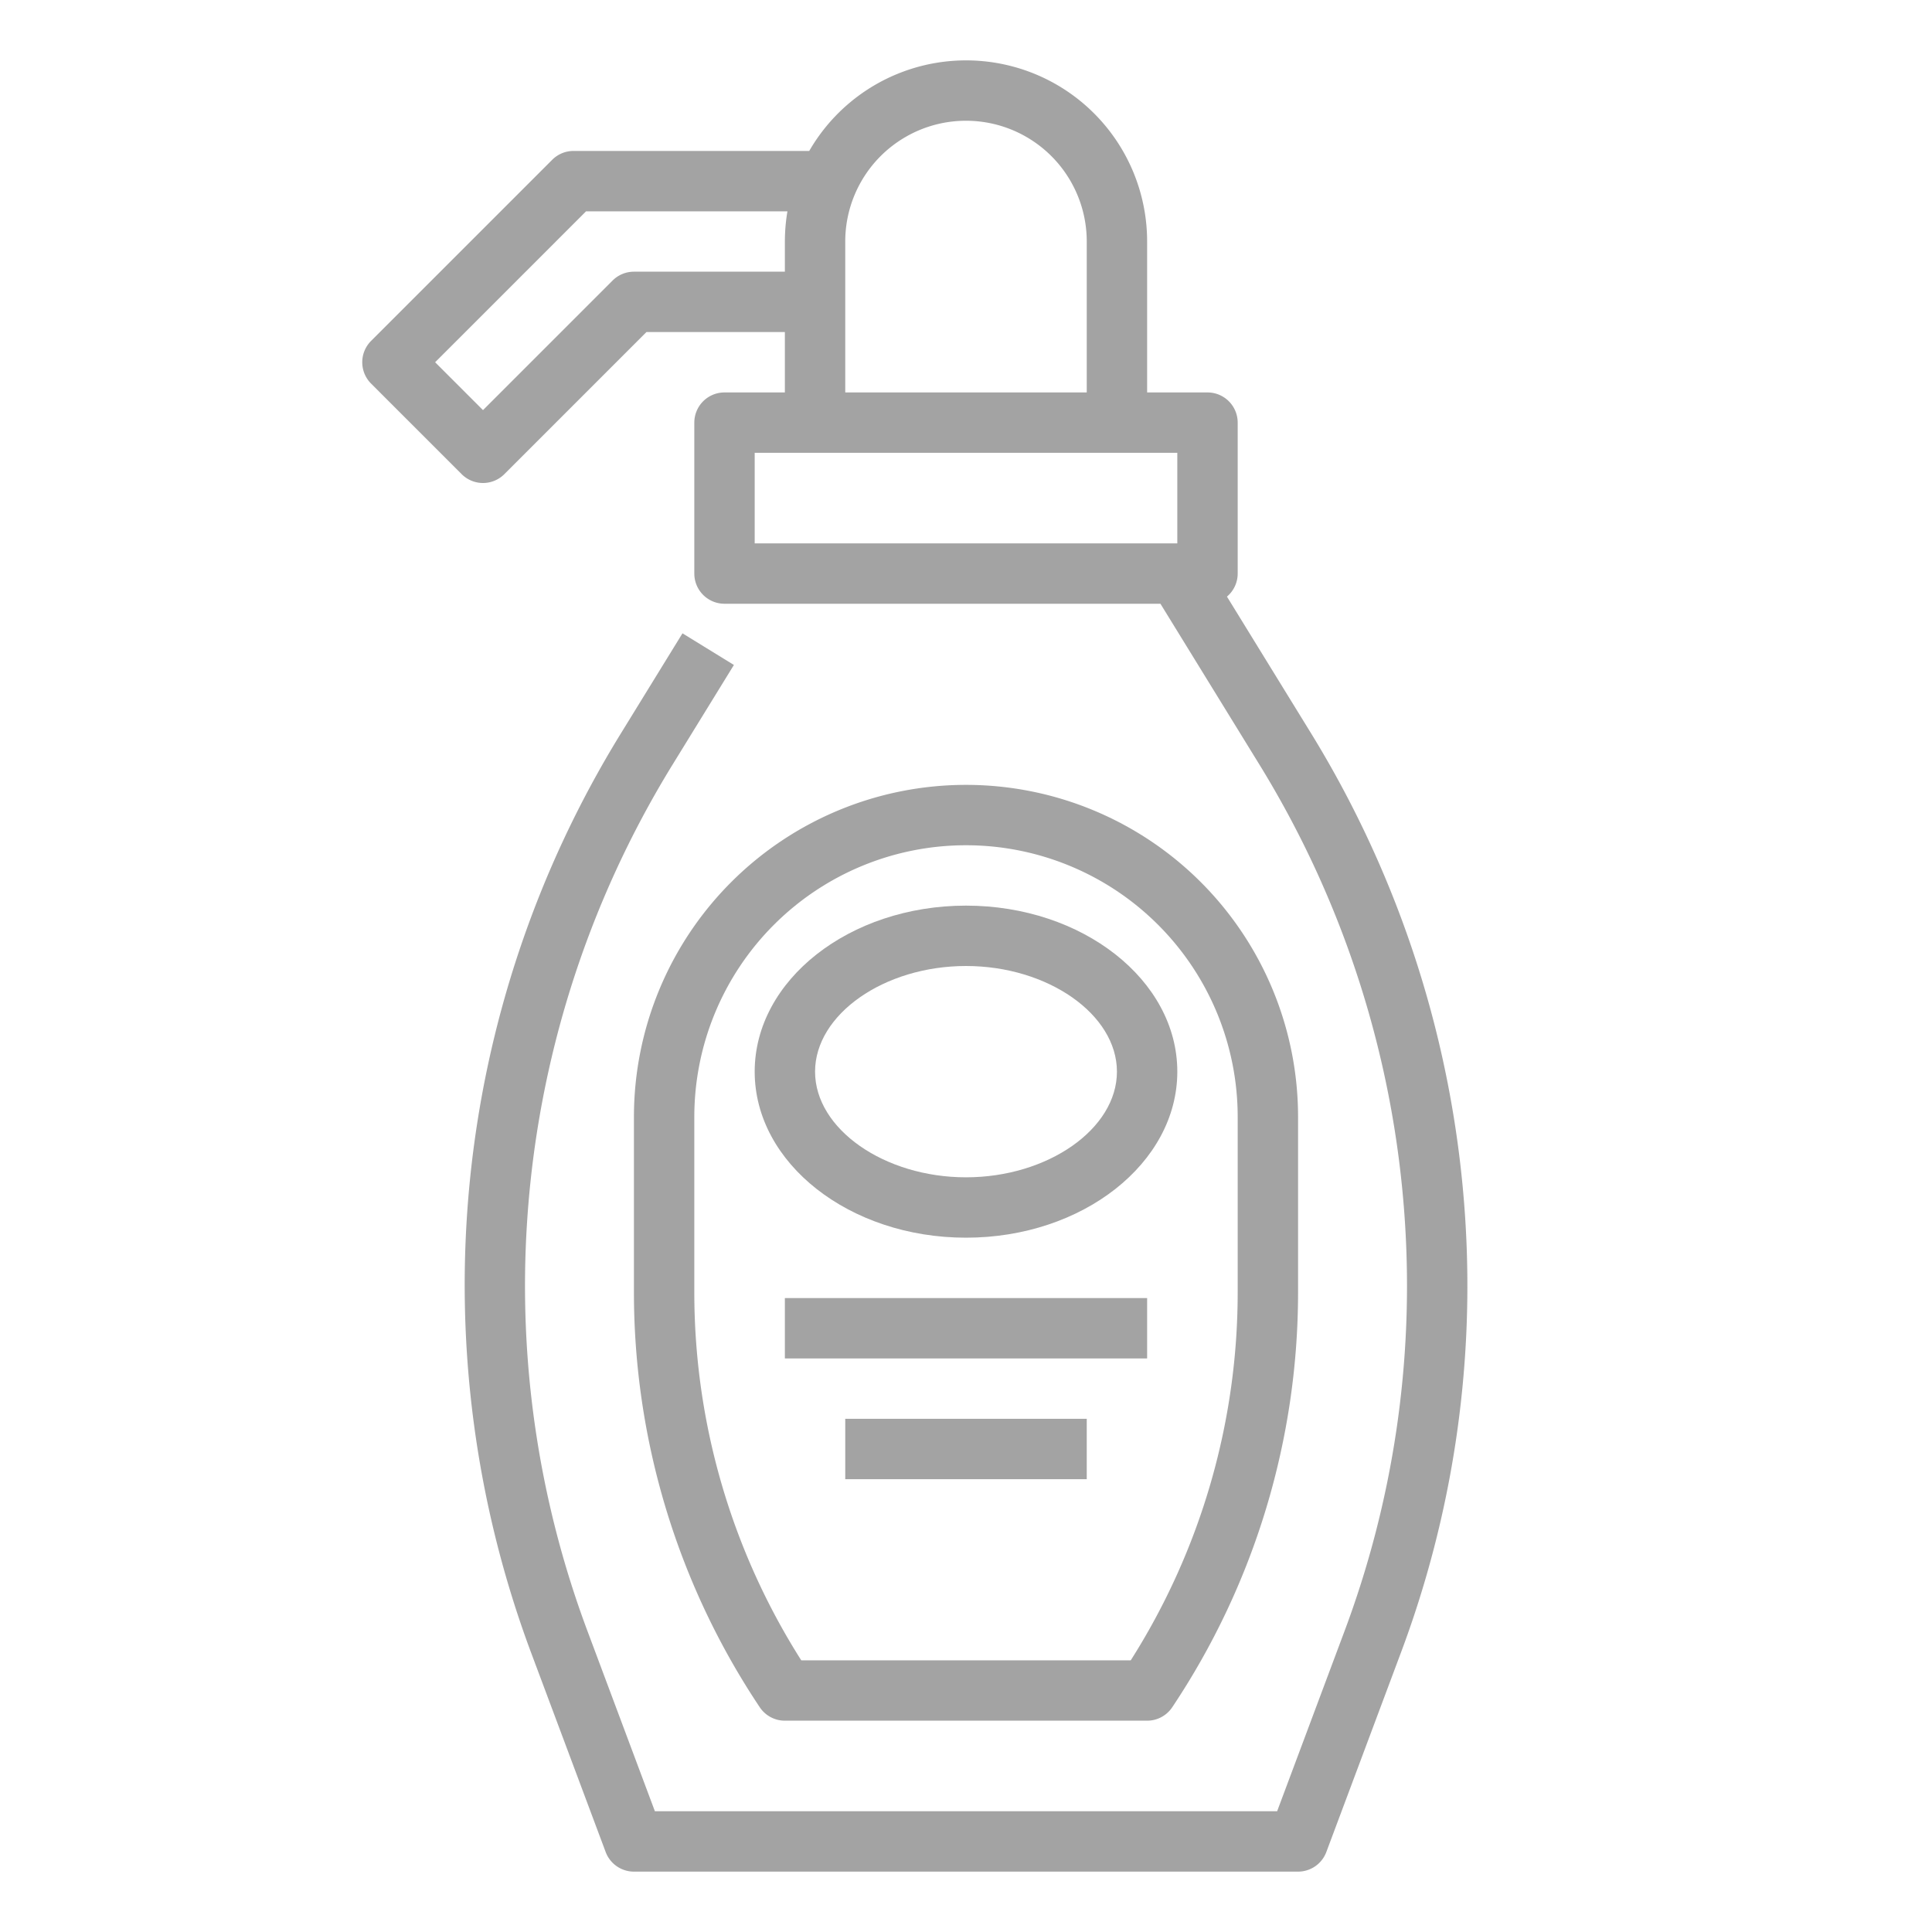
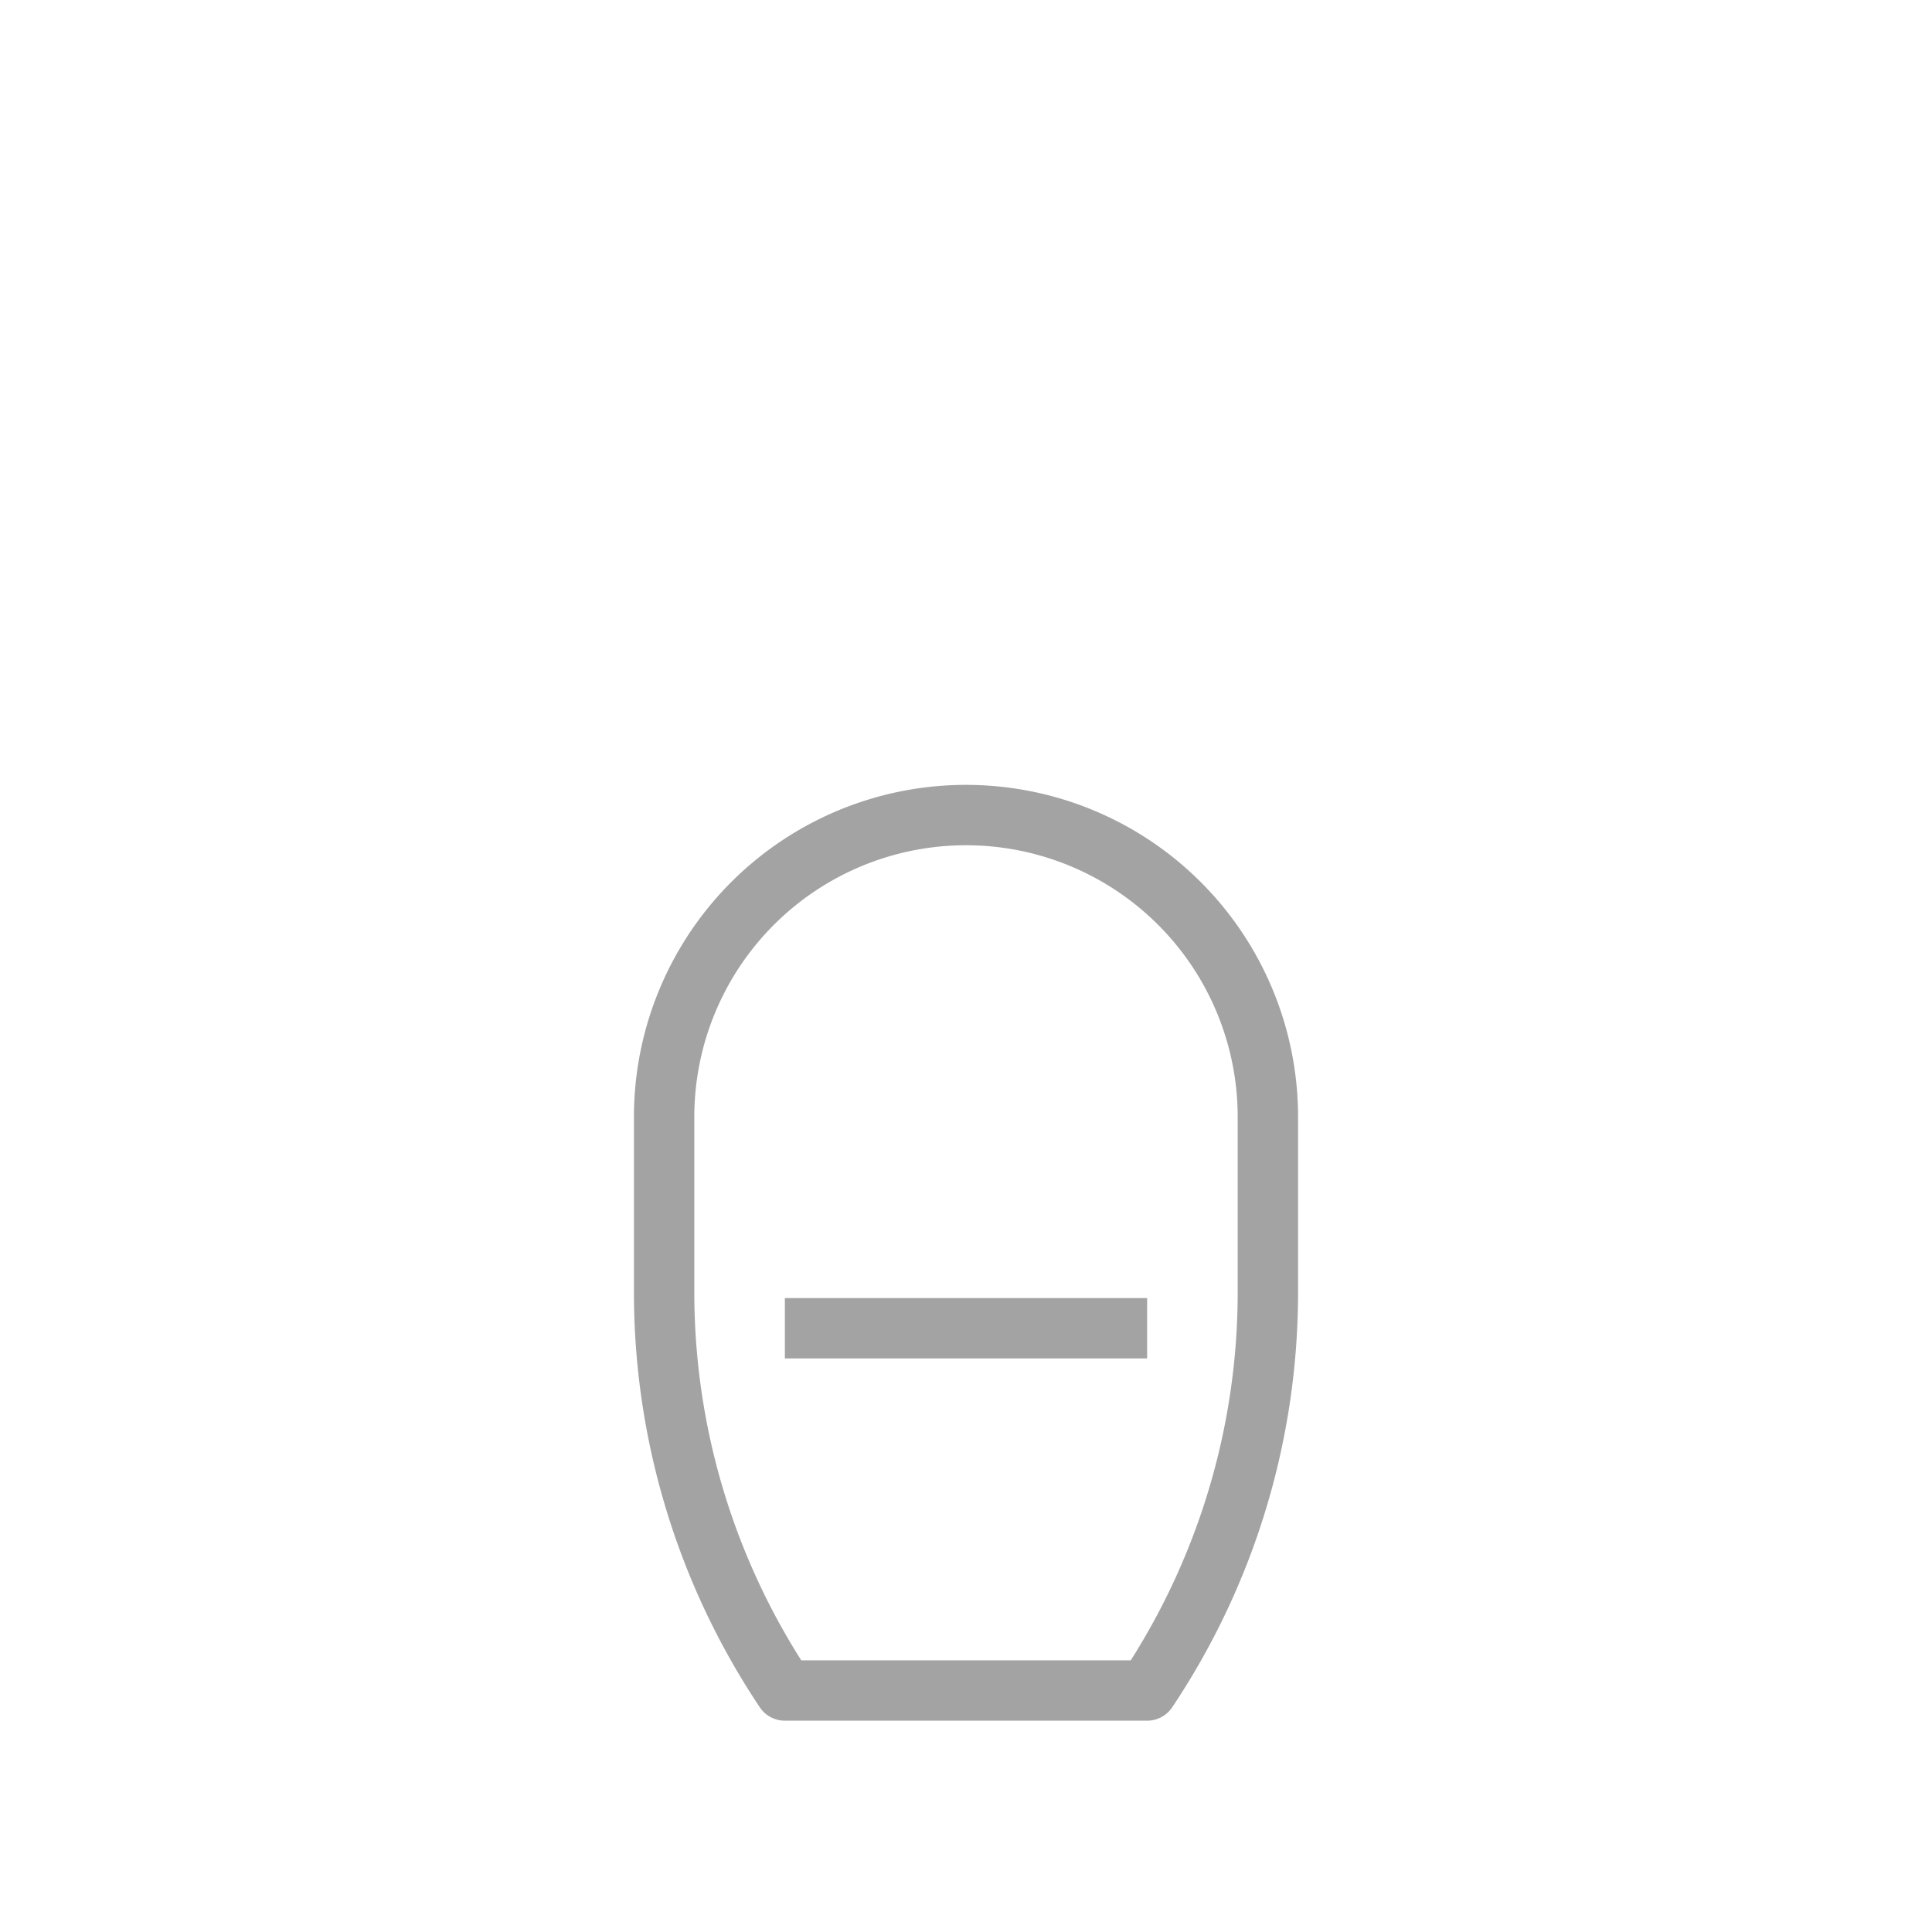
<svg xmlns="http://www.w3.org/2000/svg" viewBox="0 0 512 512" width="512px" height="512px">
  <g>
    <g id="Outline">
-       <path d="M388.284,322.725a279.739,279.739,0,0,0-40.781-128.3l-22.348-36.316A7.981,7.981,0,0,0,328,152V112a8,8,0,0,0-8-8H304V64a47.983,47.983,0,0,0-89.542-24H152a8,8,0,0,0-5.657,2.343l-48,48a8,8,0,0,0,0,11.314l24,24a8,8,0,0,0,11.314,0L171.314,88H208v16H192a8,8,0,0,0-8,8v40a8,8,0,0,0,8,8H307.53l26.346,42.813a263.7,263.7,0,0,1,38.44,120.933,261.048,261.048,0,0,1-16.124,108.839L338.452,480h-164.9l-17.74-47.415a261.048,261.048,0,0,1-16.124-108.839,263.7,263.7,0,0,1,38.44-120.933l16.363-26.59-13.627-8.385L164.5,194.429a278.732,278.732,0,0,0-23.674,243.763L160.507,490.8A8,8,0,0,0,168,496H344a8,8,0,0,0,7.493-5.2l19.684-52.612A276.957,276.957,0,0,0,388.284,322.725ZM168,72a8,8,0,0,0-5.657,2.343L128,108.687,115.314,96l40-40h53.365A48.168,48.168,0,0,0,208,64v8Zm56-8a32,32,0,0,1,64,0v40H224Zm-24,56H312v24H200Z" data-original="#000000" class="active-path" data-old_color="#000000" fill="#A3A3A3" />
      <path d="M168,342.312a197.907,197.907,0,0,0,33.344,110.126A8,8,0,0,0,208,456h96a8,8,0,0,0,6.656-3.562A197.907,197.907,0,0,0,344,342.312V296a88,88,0,0,0-176,0ZM184,296a72,72,0,0,1,144,0v46.312A181.932,181.932,0,0,1,299.66,440H212.34A181.932,181.932,0,0,1,184,342.312Z" data-original="#000000" class="active-path" data-old_color="#000000" fill="#A3A3A3" />
-       <path d="M256,328c30.878,0,56-19.738,56-44s-25.122-44-56-44-56,19.738-56,44S225.122,328,256,328Zm0-72c21.682,0,40,12.822,40,28s-18.318,28-40,28-40-12.822-40-28S234.318,256,256,256Z" data-original="#000000" class="active-path" data-old_color="#000000" fill="#A3A3A3" />
      <rect x="208" y="344" width="96" height="16" data-original="#000000" class="active-path" data-old_color="#000000" fill="#A3A3A3" />
-       <rect x="224" y="376" width="64" height="16" data-original="#000000" class="active-path" data-old_color="#000000" fill="#A3A3A3" />
    </g>
  </g>
</svg>